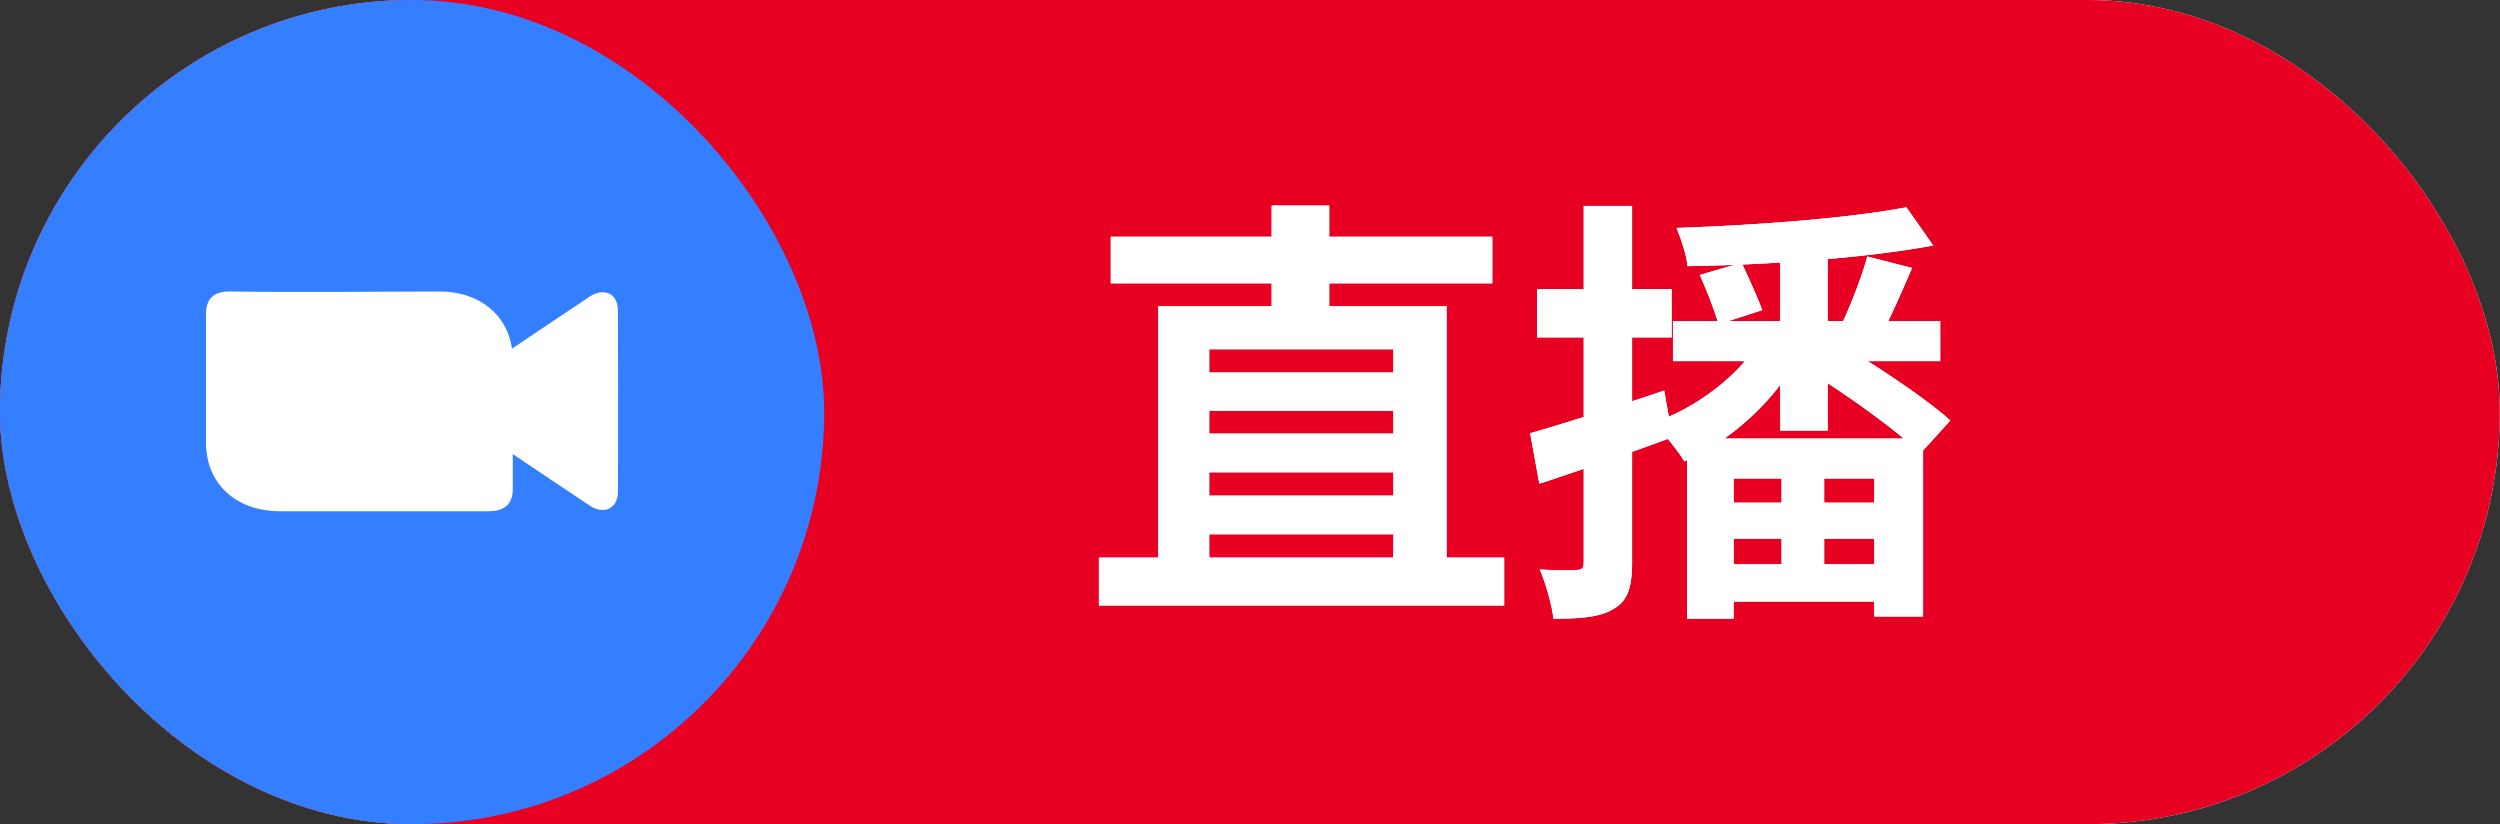
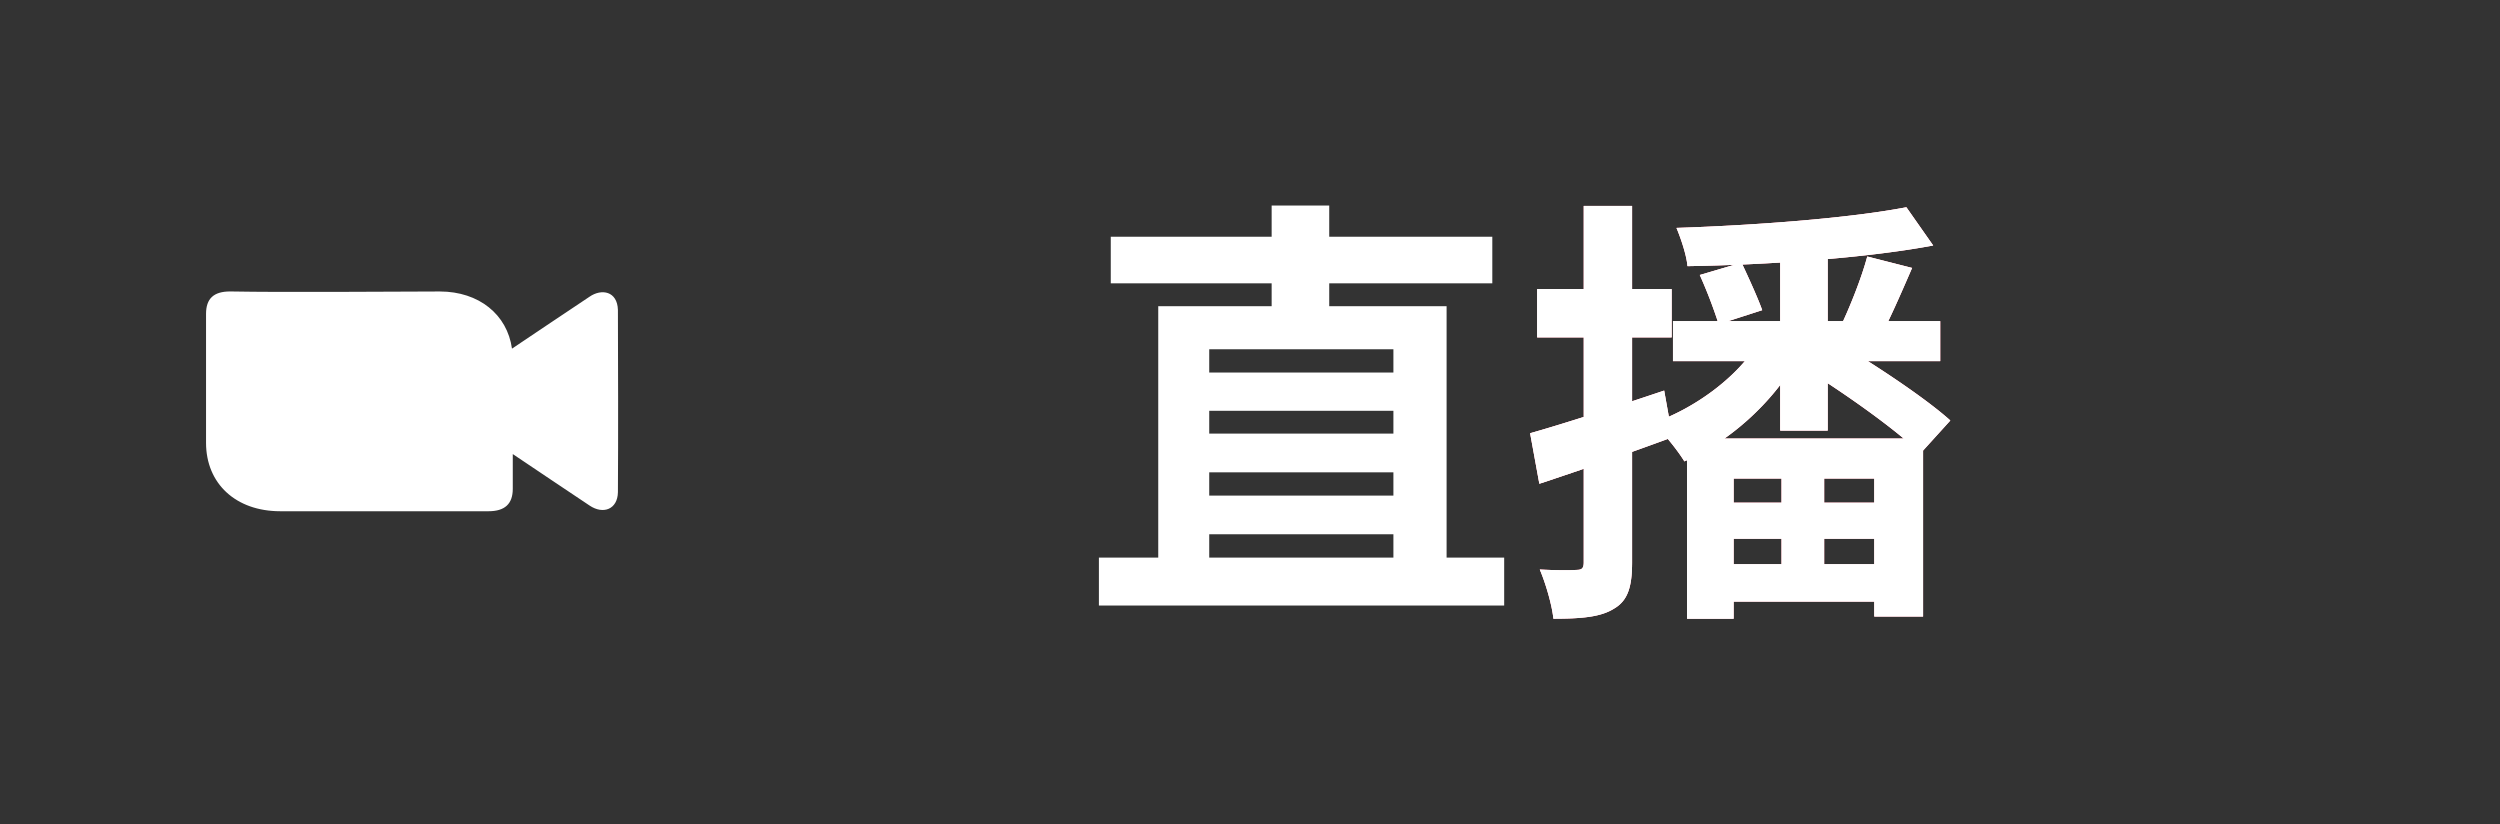
<svg xmlns="http://www.w3.org/2000/svg" width="91" height="30" fill="none">
  <rect width="100%" height="100%" fill="#333333" stroke="none" />
-   <rect width="90.992" height="30" rx="15" fill="#fff" />
-   <rect width="90.992" height="30" rx="15" fill="#E80023" />
-   <rect width="30" height="30" rx="15" fill="#337FFF" />
  <path d="M22.492 17.922c-.013.612-.53.818-1.031.48-.935-.621-1.864-1.25-2.796-1.874.003.289-.002.969 0 1.265 0 .548-.288.815-.879.816h-7.59C8.584 18.607 7.5 17.606 7.5 16.117v-4.692c0-.556.278-.816.876-.816 2.048.037 5.627.005 7.635.001 1.424.002 2.453.84 2.625 2.081.942-.63 1.88-1.265 2.825-1.892.435-.3 1.009-.204 1.031.48.006 2.146.014 4.492 0 6.643Z" fill="#fff" />
-   <path d="M40.432 8.616H54.32v1.697H40.432V8.616Zm2.64 4.944h8.64v1.393h-8.64V13.56Zm0 2.224h8.64v1.408h-8.64v-1.408ZM40 20.297h14.752v1.744H40v-1.744Zm2.16-9.152h10.496V21H50.72v-8.287h-6.704V21H42.16v-9.855Zm.992 6.896h8.64v1.407h-8.64v-1.407Zm3.136-10.56h2.096v4.591h-2.096V7.48Z" fill="#E31837" />
-   <path d="M40.432 8.616H54.32v1.697H40.432V8.616Zm2.64 4.944h8.64v1.393h-8.64V13.56Zm0 2.224h8.64v1.408h-8.64v-1.408ZM40 20.297h14.752v1.744H40v-1.744Zm2.16-9.152h10.496V21H50.72v-8.287h-6.704V21H42.16v-9.855Zm.992 6.896h8.64v1.407h-8.64v-1.407Zm3.136-10.56h2.096v4.591h-2.096V7.48Z" fill="#fff" />
  <path d="M40.432 8.616H54.32v1.697H40.432V8.616Zm2.64 4.944h8.64v1.393h-8.64V13.56Zm0 2.224h8.64v1.408h-8.64v-1.408ZM40 20.297h14.752v1.744H40v-1.744Zm2.16-9.152h10.496V21H50.72v-8.287h-6.704V21H42.16v-9.855Zm.992 6.896h8.64v1.407h-8.64v-1.407Zm3.136-10.56h2.096v4.591h-2.096V7.48Z" fill="#fff" />
  <path d="m69.392 7.544.976 1.392c-2.48.464-6 .704-8.944.752-.032-.4-.24-1.008-.4-1.392 2.896-.096 6.288-.352 8.368-.752Zm-8.496 4.144h9.728v1.457h-9.728v-1.457ZM64.8 8.633h1.728v7.04H64.8v-7.04Zm.048 7.888H66.4v4.64h-1.552v-4.64Zm-2.976-6.511 1.52-.449c.256.544.592 1.28.752 1.729l-1.584.511a17.476 17.476 0 0 0-.688-1.792Zm6.096-.673 1.632.416c-.416.96-.848 1.952-1.216 2.624l-1.424-.415c.352-.72.8-1.84 1.008-2.625Zm-4.032 3.248 1.472.513c-.88 1.552-2.448 2.976-4.096 3.696-.256-.416-.768-1.056-1.152-1.393 1.52-.527 3.008-1.632 3.776-2.816Zm-2.528 3.377H70v6.48h-1.776v-5.024h-5.12v5.103h-1.696v-6.56Zm1.312 2.336h5.92v1.311h-5.92v-1.311Zm0 2.24h5.92v1.36h-5.92v-1.36Zm-7.024-4.768c1.248-.353 3.12-.96 4.88-1.553l.304 1.697a152.987 152.987 0 0 1-4.848 1.695l-.336-1.84Zm.256-5.248h4.896v1.76h-4.896v-1.76Zm1.696-3.025h1.76v12.976c0 .896-.16 1.392-.656 1.68-.48.304-1.168.368-2.208.368-.048-.48-.272-1.264-.496-1.791.576.032 1.136.032 1.328.015.192 0 .272-.047.272-.271V7.495Zm8.08 5.936 1.008-1.056c1.392.817 3.312 2.08 4.256 2.929l-1.088 1.2c-.88-.864-2.736-2.176-4.176-3.072Z" fill="#E31837" />
  <path d="m69.392 7.544.976 1.392c-2.48.464-6 .704-8.944.752-.032-.4-.24-1.008-.4-1.392 2.896-.096 6.288-.352 8.368-.752Zm-8.496 4.144h9.728v1.457h-9.728v-1.457ZM64.8 8.633h1.728v7.04H64.8v-7.04Zm.048 7.888H66.4v4.64h-1.552v-4.64Zm-2.976-6.511 1.52-.449c.256.544.592 1.28.752 1.729l-1.584.511a17.476 17.476 0 0 0-.688-1.792Zm6.096-.673 1.632.416c-.416.96-.848 1.952-1.216 2.624l-1.424-.415c.352-.72.8-1.84 1.008-2.625Zm-4.032 3.248 1.472.513c-.88 1.552-2.448 2.976-4.096 3.696-.256-.416-.768-1.056-1.152-1.393 1.52-.527 3.008-1.632 3.776-2.816Zm-2.528 3.377H70v6.48h-1.776v-5.024h-5.12v5.103h-1.696v-6.56Zm1.312 2.336h5.92v1.311h-5.92v-1.311Zm0 2.24h5.92v1.36h-5.92v-1.36Zm-7.024-4.768c1.248-.353 3.12-.96 4.88-1.553l.304 1.697a152.987 152.987 0 0 1-4.848 1.695l-.336-1.84Zm.256-5.248h4.896v1.76h-4.896v-1.76Zm1.696-3.025h1.76v12.976c0 .896-.16 1.392-.656 1.68-.48.304-1.168.368-2.208.368-.048-.48-.272-1.264-.496-1.791.576.032 1.136.032 1.328.015.192 0 .272-.047.272-.271V7.495Zm8.08 5.936 1.008-1.056c1.392.817 3.312 2.08 4.256 2.929l-1.088 1.2c-.88-.864-2.736-2.176-4.176-3.072Z" fill="#fff" />
  <path d="m69.392 7.544.976 1.392c-2.48.464-6 .704-8.944.752-.032-.4-.24-1.008-.4-1.392 2.896-.096 6.288-.352 8.368-.752Zm-8.496 4.144h9.728v1.457h-9.728v-1.457ZM64.8 8.633h1.728v7.04H64.8v-7.04Zm.048 7.888H66.4v4.64h-1.552v-4.64Zm-2.976-6.511 1.52-.449c.256.544.592 1.28.752 1.729l-1.584.511a17.476 17.476 0 0 0-.688-1.792Zm6.096-.673 1.632.416c-.416.96-.848 1.952-1.216 2.624l-1.424-.415c.352-.72.8-1.84 1.008-2.625Zm-4.032 3.248 1.472.513c-.88 1.552-2.448 2.976-4.096 3.696-.256-.416-.768-1.056-1.152-1.393 1.52-.527 3.008-1.632 3.776-2.816Zm-2.528 3.377H70v6.48h-1.776v-5.024h-5.12v5.103h-1.696v-6.56Zm1.312 2.336h5.92v1.311h-5.92v-1.311Zm0 2.24h5.92v1.36h-5.92v-1.36Zm-7.024-4.768c1.248-.353 3.12-.96 4.88-1.553l.304 1.697a152.987 152.987 0 0 1-4.848 1.695l-.336-1.84Zm.256-5.248h4.896v1.76h-4.896v-1.76Zm1.696-3.025h1.76v12.976c0 .896-.16 1.392-.656 1.68-.48.304-1.168.368-2.208.368-.048-.48-.272-1.264-.496-1.791.576.032 1.136.032 1.328.015.192 0 .272-.047.272-.271V7.495Zm8.08 5.936 1.008-1.056c1.392.817 3.312 2.08 4.256 2.929l-1.088 1.2c-.88-.864-2.736-2.176-4.176-3.072Z" fill="#fff" />
</svg>